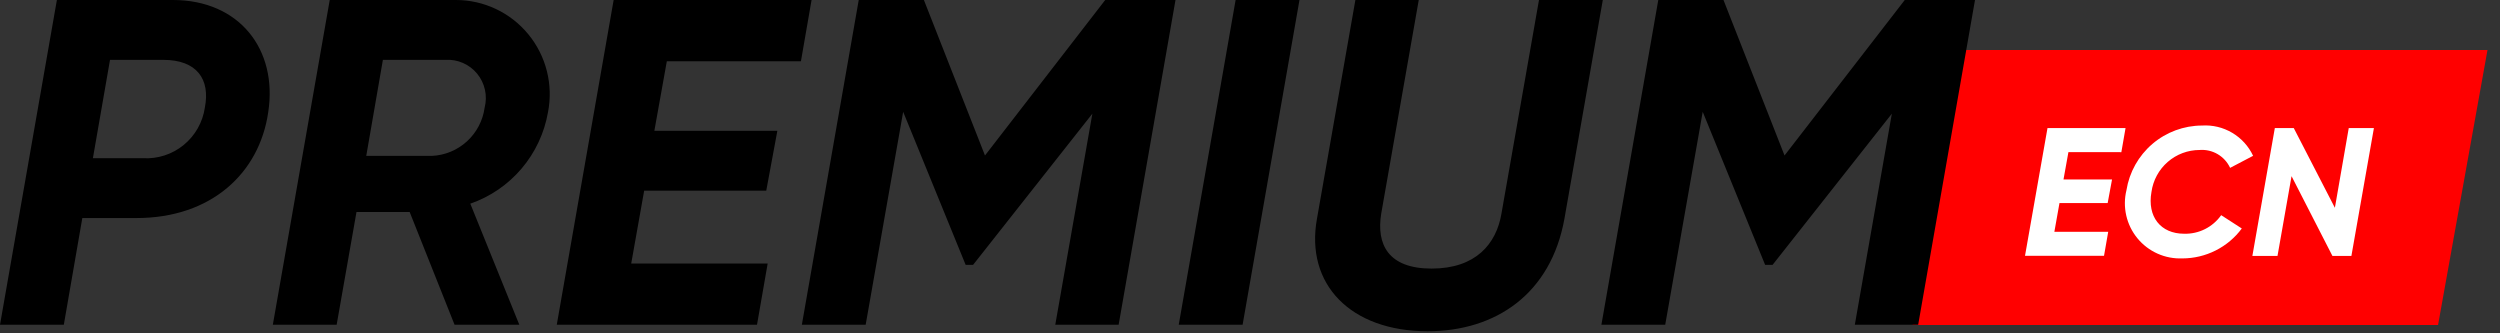
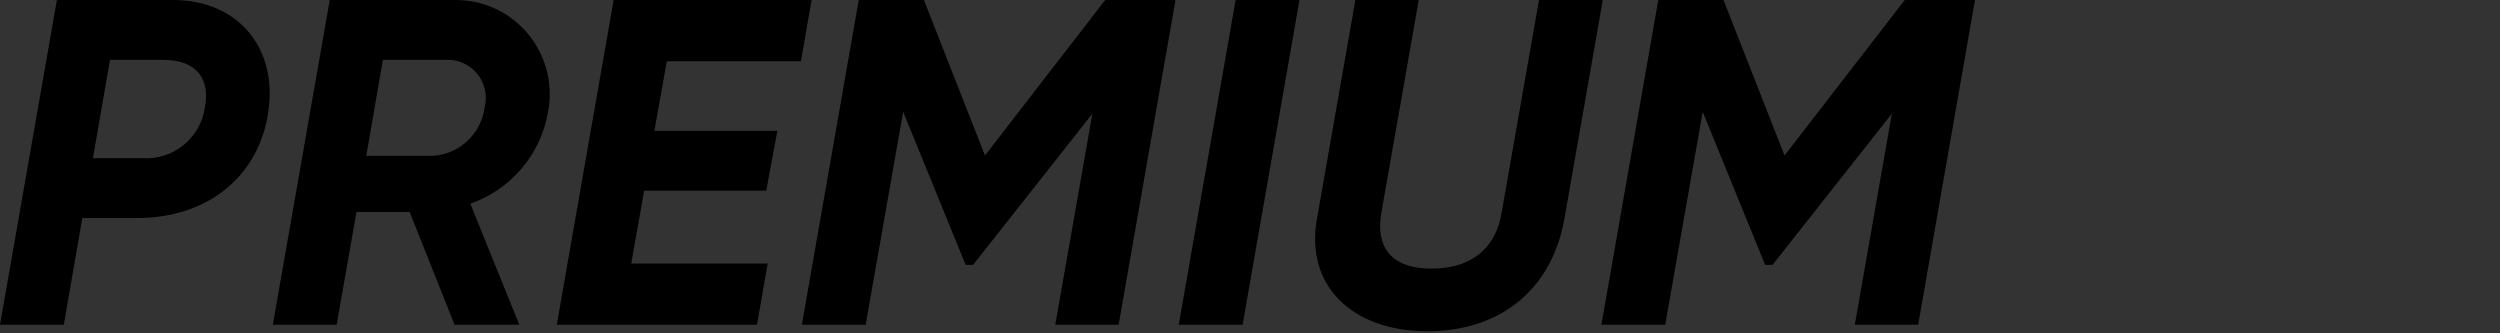
<svg xmlns="http://www.w3.org/2000/svg" width="150" height="20" viewBox="0 0 150 20" fill="none">
  <rect x="0" y="0" width="150" height="20" fill="#333333" stroke="none" />
-   <path d="M149.25 3H117.717L114.75 19.5H146.283L149.25 3Z" fill="#FF0000" />
-   <path d="M127.281 9.13L127.533 7.682H122.85L121.5 15.35H126.241L126.493 13.907H123.262L123.569 12.182H126.46L126.722 10.769H123.81L124.105 9.127L127.281 9.13ZM130.949 15.505C131.641 15.503 132.323 15.34 132.941 15.028C133.559 14.717 134.096 14.265 134.508 13.709L133.271 12.91C133.021 13.264 132.687 13.552 132.299 13.746C131.911 13.941 131.481 14.036 131.047 14.024C129.635 14.024 128.824 12.995 129.088 11.517C129.185 10.819 129.531 10.18 130.062 9.717C130.593 9.254 131.274 8.999 131.978 8.999C132.356 8.97 132.733 9.058 133.06 9.249C133.387 9.441 133.647 9.728 133.807 10.072L135.186 9.349C134.917 8.773 134.48 8.292 133.933 7.968C133.387 7.644 132.755 7.492 132.121 7.532C131.028 7.535 129.972 7.927 129.142 8.637C128.312 9.347 127.761 10.329 127.588 11.408C127.465 11.907 127.461 12.428 127.575 12.93C127.689 13.431 127.918 13.899 128.244 14.296C128.571 14.694 128.985 15.01 129.455 15.219C129.924 15.428 130.436 15.526 130.95 15.503L130.949 15.505ZM135.142 15.355H136.65L137.493 10.57L139.945 15.355H141.084L142.435 7.682H140.925L140.093 12.467L137.625 7.682H136.49L135.142 15.355Z" fill="white" />
  <path d="M10.377 0H3.413L0 19.485H3.829L4.939 13.083H8.185C12.68 13.083 15.566 10.383 16.093 6.736C16.675 2.951 14.345 0 10.377 0ZM12.291 6.458C12.162 7.338 11.708 8.138 11.02 8.7C10.332 9.262 9.459 9.544 8.573 9.492H5.574L6.601 3.591H9.791C11.82 3.591 12.624 4.76 12.291 6.458ZM32.879 6.736C33.039 5.918 33.017 5.075 32.813 4.266C32.61 3.458 32.231 2.705 31.703 2.061C31.175 1.417 30.512 0.898 29.76 0.542C29.009 0.186 28.189 0 27.358 0H19.784L16.37 19.485H20.199L21.389 12.721H24.58L27.274 19.485H31.159L28.218 12.22C29.412 11.807 30.474 11.08 31.294 10.116C32.113 9.152 32.661 7.985 32.879 6.736ZM29.078 6.458C28.972 7.236 28.597 7.951 28.019 8.48C27.441 9.009 26.696 9.318 25.915 9.353H21.975L22.974 3.591H26.723C27.084 3.569 27.444 3.632 27.776 3.777C28.107 3.921 28.399 4.142 28.629 4.422C28.859 4.702 29.019 5.032 29.097 5.386C29.175 5.74 29.169 6.107 29.078 6.458ZM48.056 3.674L48.694 0H36.819L33.406 19.485H45.42L46.06 15.811H37.873L38.65 11.441H45.975L46.641 7.85H39.261L40.01 3.674H48.056ZM70.53 0H66.313L59.099 9.329L55.434 0H51.524L48.111 19.485H51.94L54.19 6.709L57.94 15.894H58.383L65.542 6.82L63.316 19.485H67.118L70.53 0ZM74.137 0L70.724 19.485H74.556L77.969 0H74.137ZM85.655 19.875C89.761 19.875 93.063 17.618 93.868 13.111L96.168 0H92.339L90.089 12.805C89.784 14.642 88.535 16.115 85.899 16.115C83.291 16.115 82.57 14.667 82.875 12.805L85.125 0H81.323L79.02 13.111C78.299 17.064 81.046 19.875 85.655 19.875ZM118.5 0H114.286L107.072 9.329L103.409 0H99.497L96.084 19.485H99.913L102.163 6.709L105.909 15.894H106.353L113.511 6.82L111.289 19.485H115.09L118.5 0Z" fill="black" />
</svg>